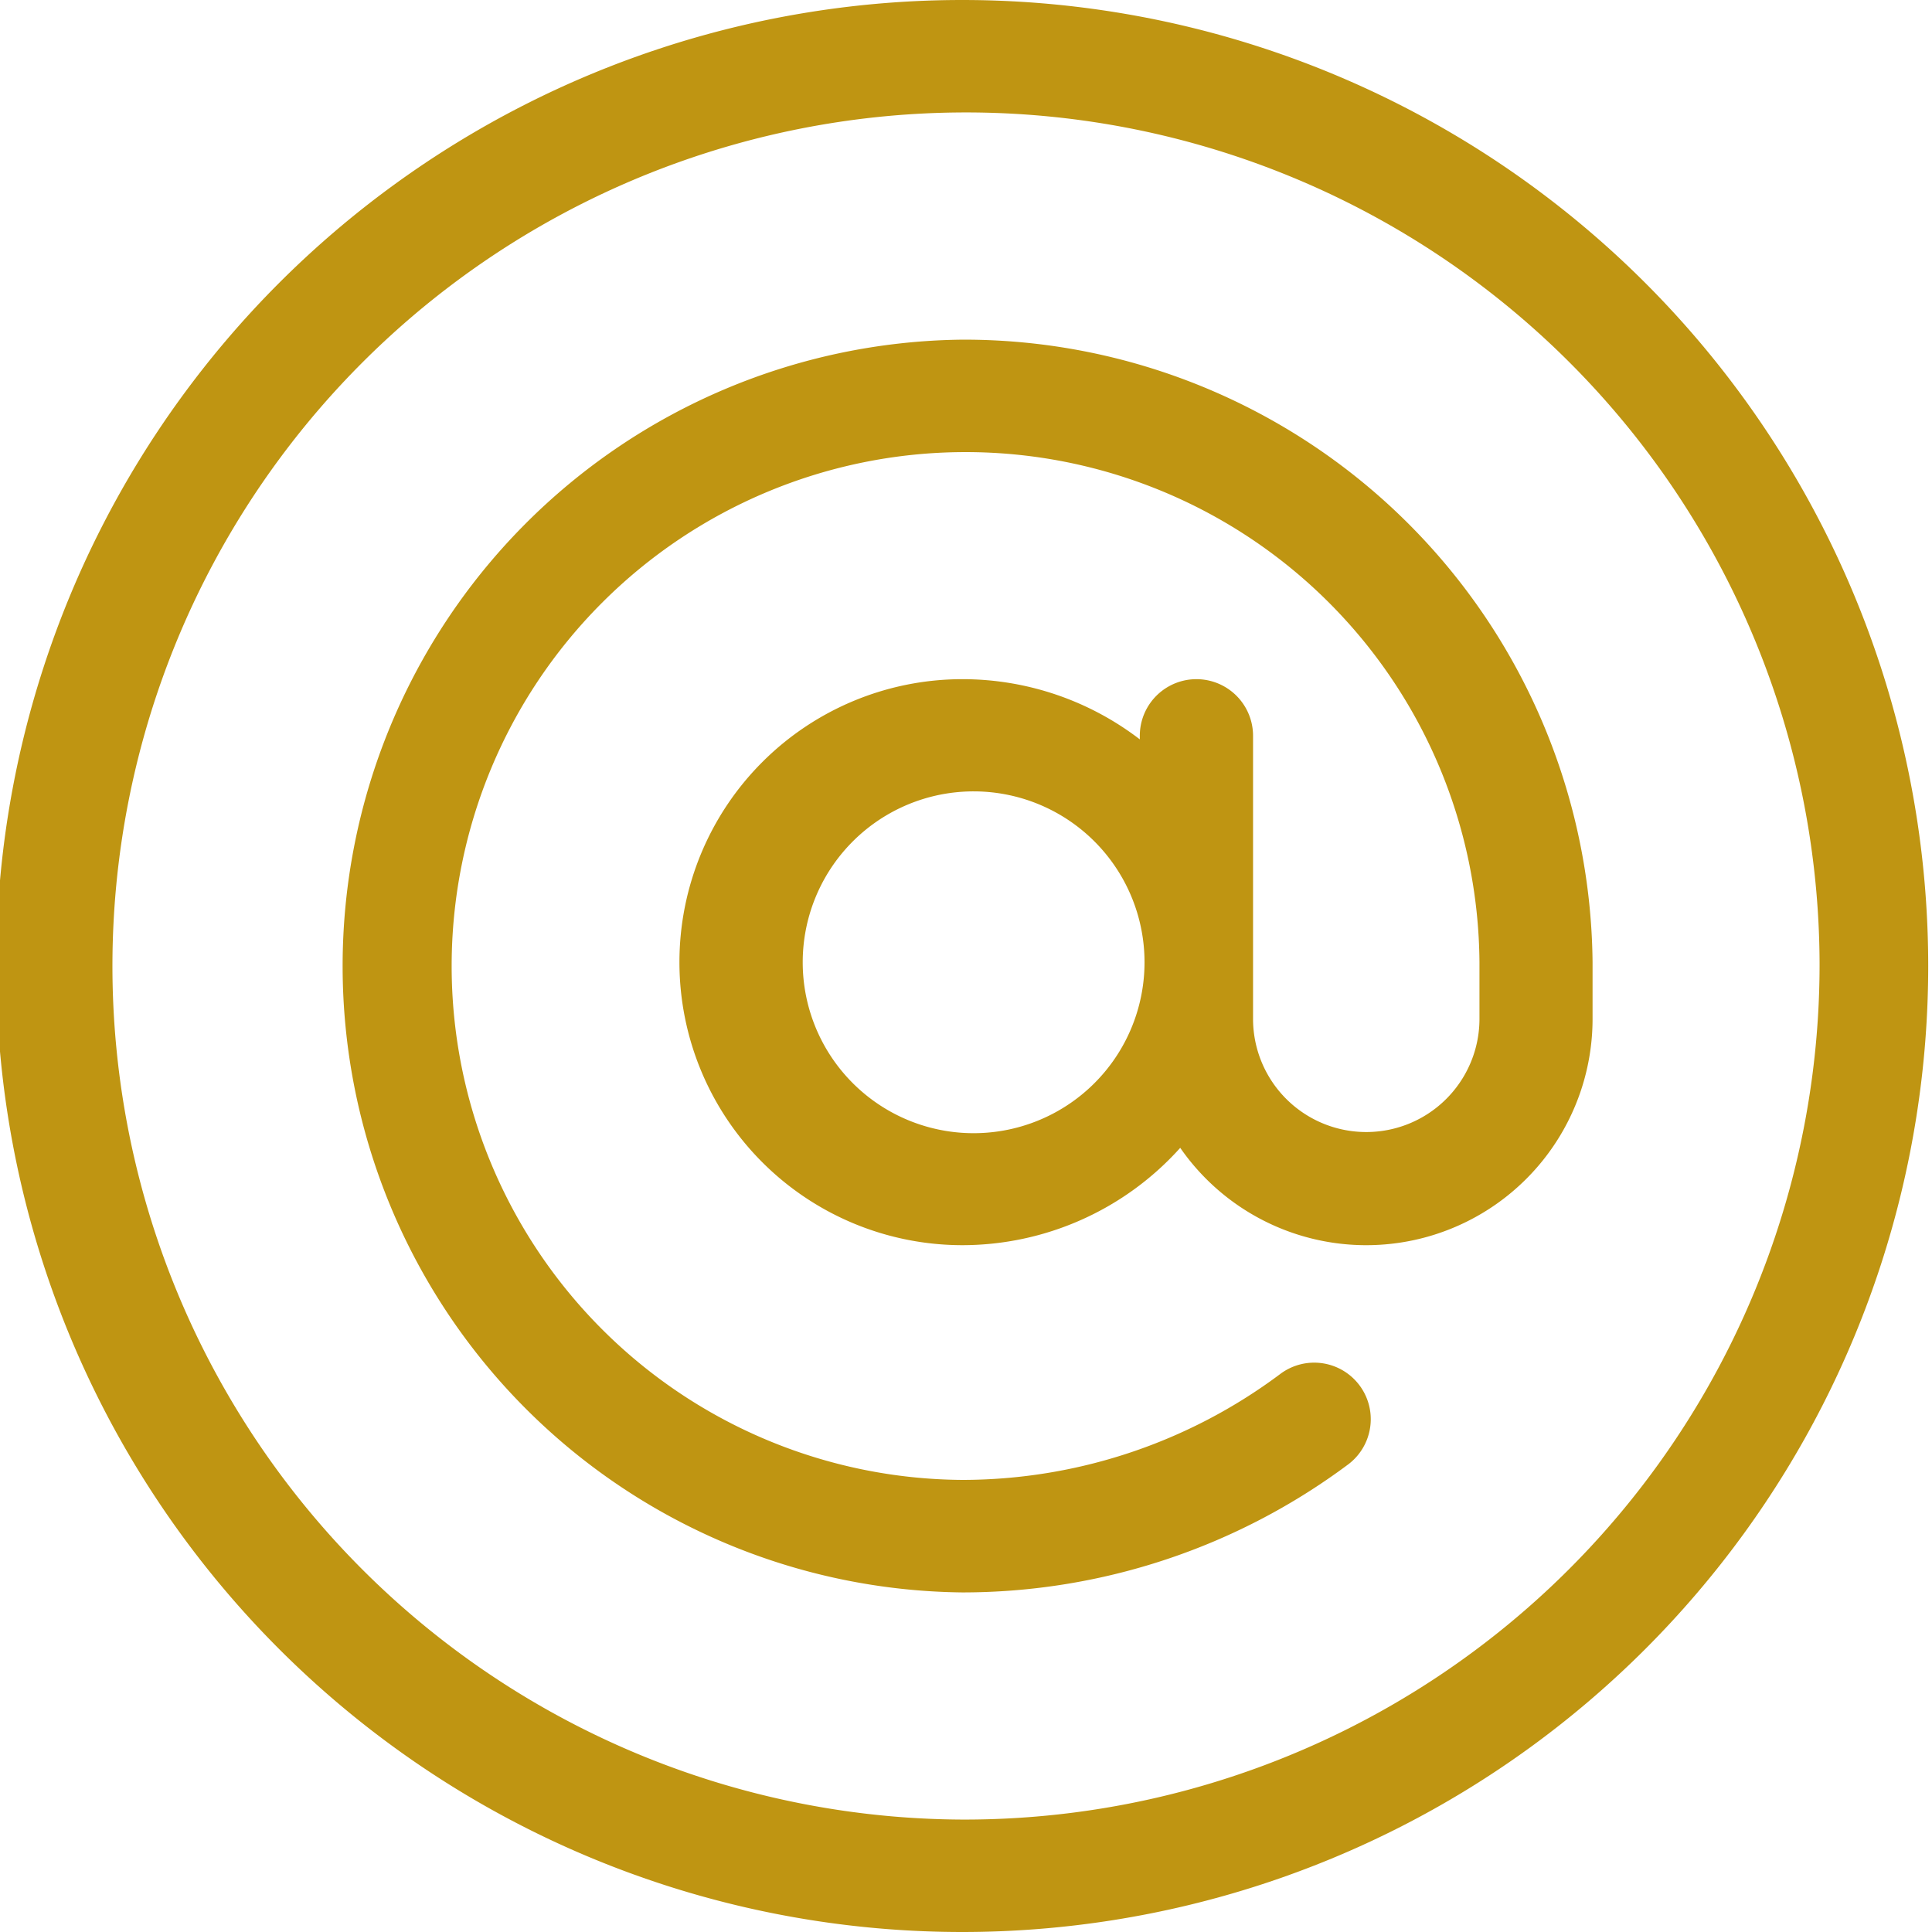
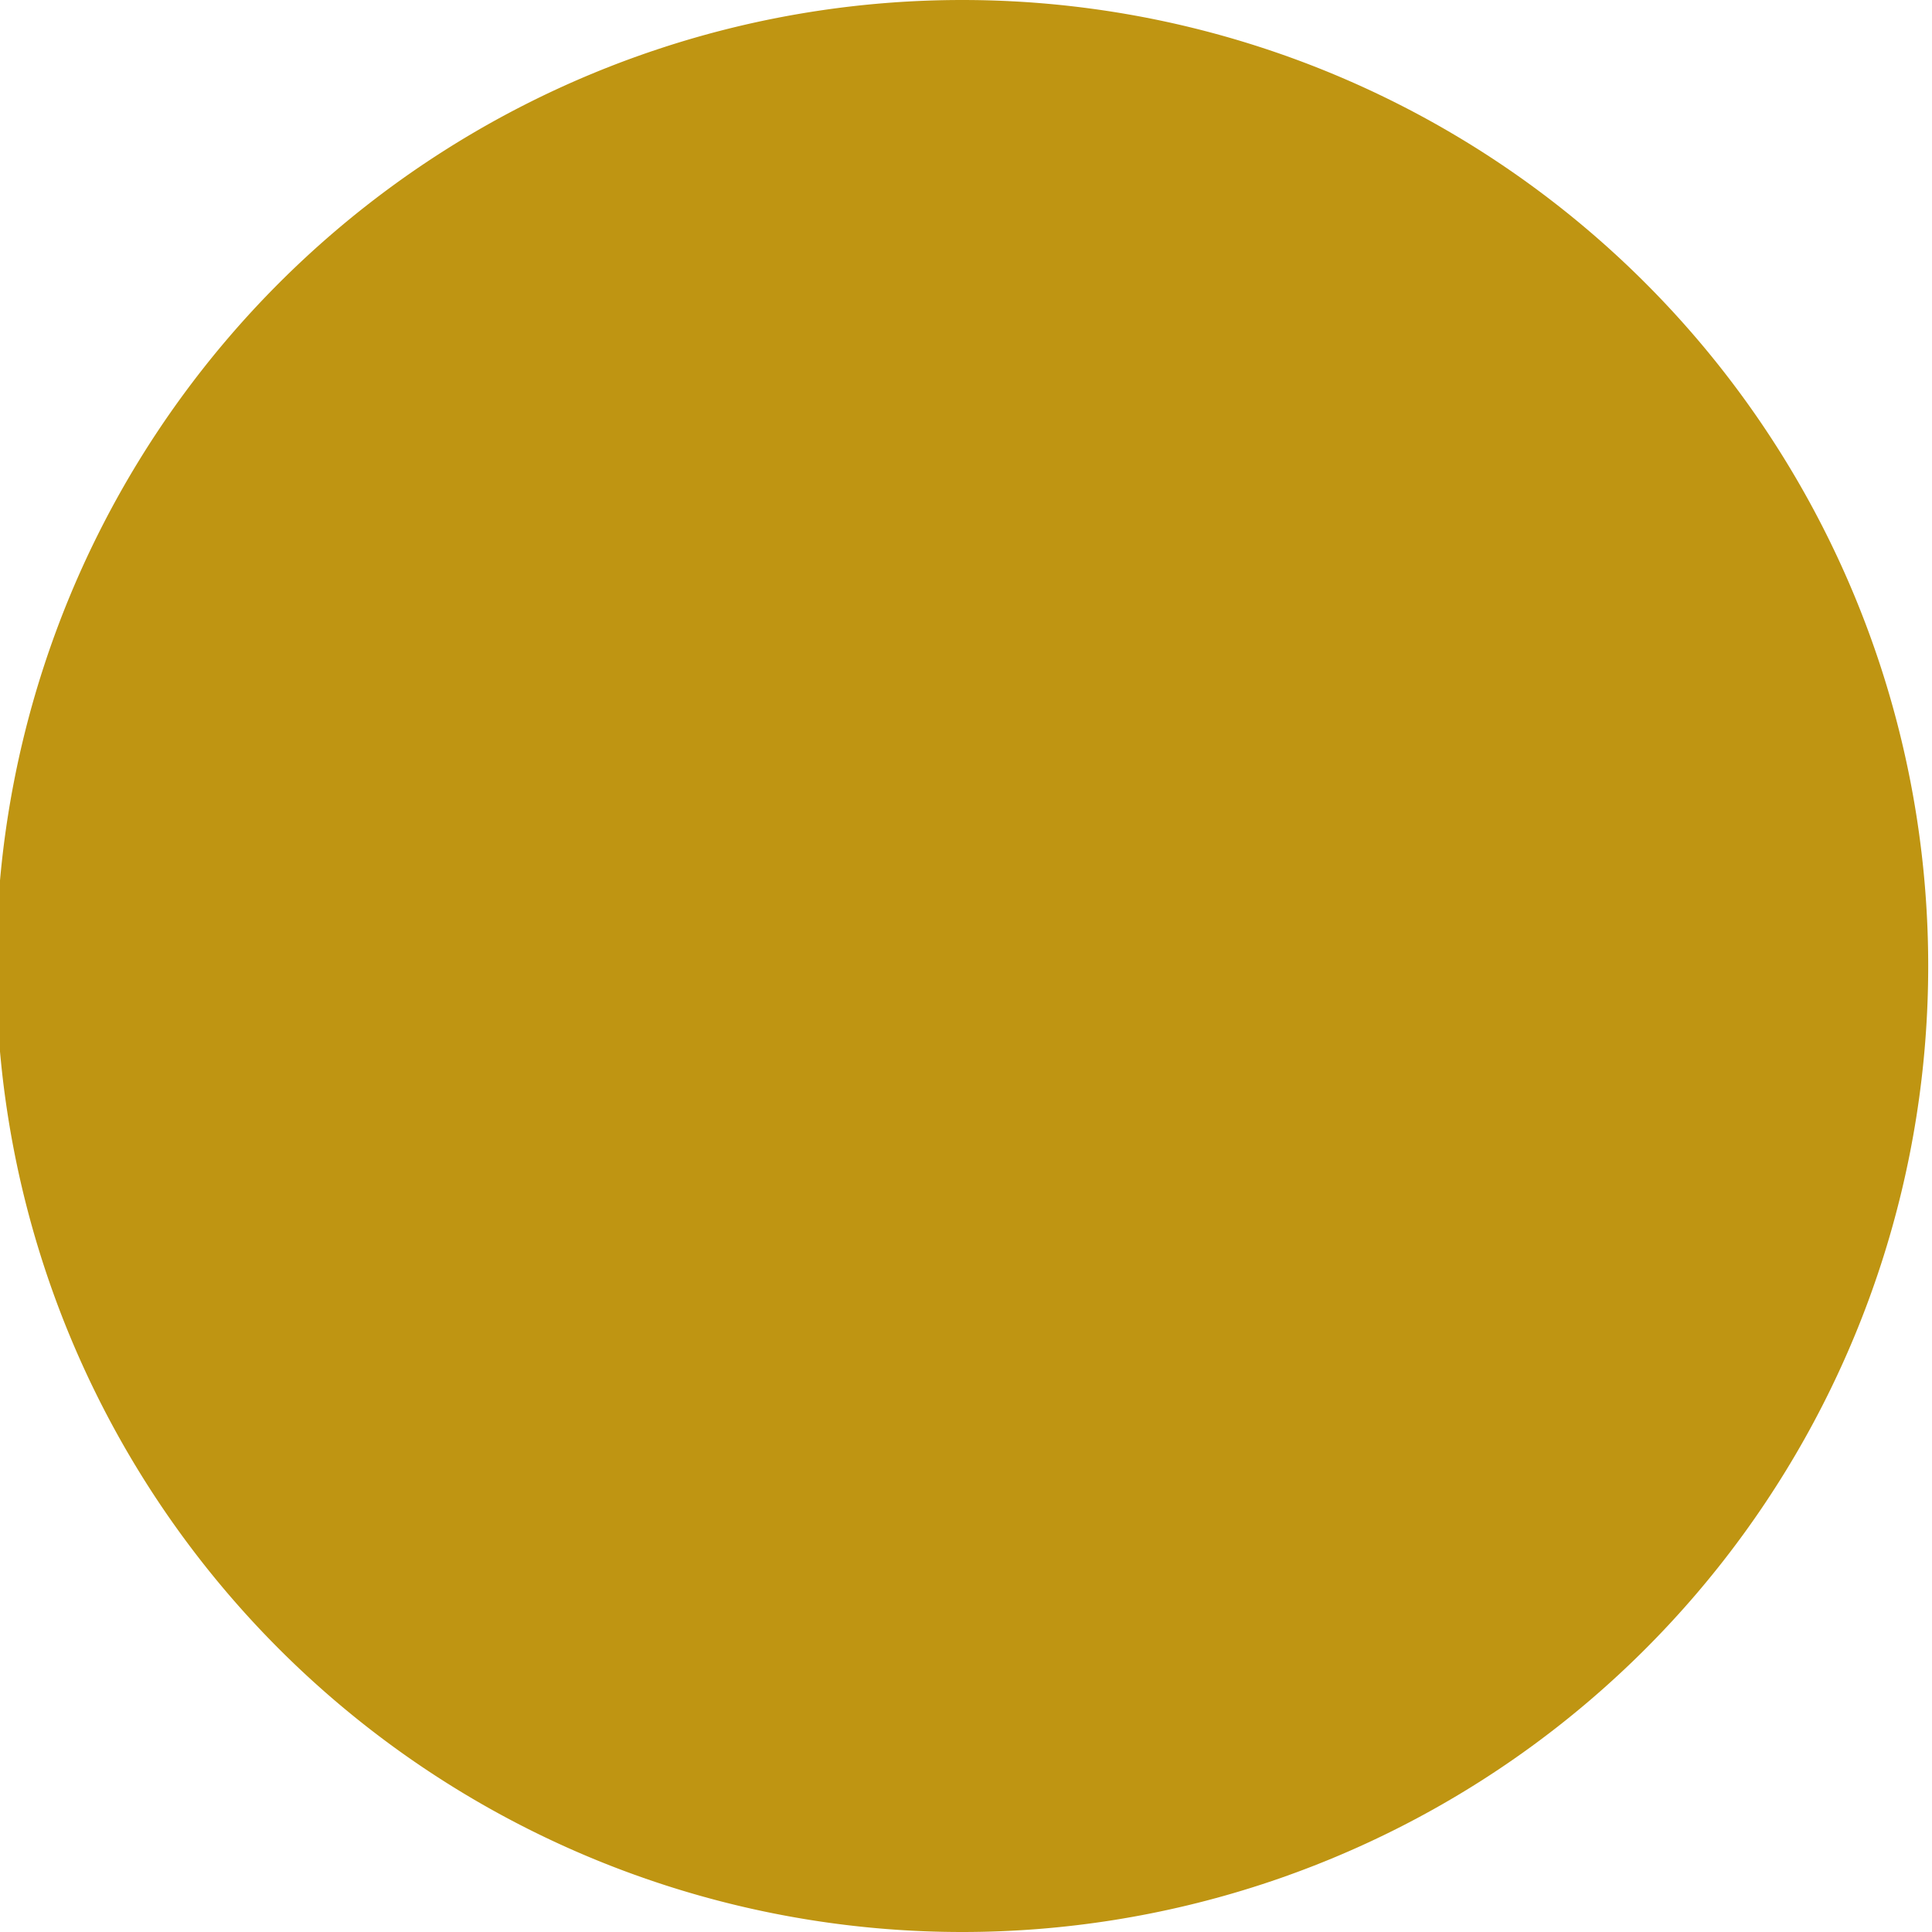
<svg xmlns="http://www.w3.org/2000/svg" width="26" height="26" viewBox="0 0 26 26">
  <g id="Group_37" data-name="Group 37" transform="translate(-796.156 -10362.084)">
-     <path id="Path_45" data-name="Path 45" d="M13.105,243.084a13,13,0,0,0,0,26,13,13,0,1,0,0-26m0,24.487a11.487,11.487,0,1,1,11.538-11.538,11.508,11.508,0,0,1-11.538,11.538" transform="translate(796 10119)" fill="#bf9512" />
-     <path id="Path_46" data-name="Path 46" d="M14.213,248.762a8.43,8.43,0,0,0,0,16.859,8.68,8.68,0,0,0,5.2-1.727.761.761,0,0,0-.926-1.208,7.15,7.15,0,0,1-4.27,1.421,6.916,6.916,0,1,1,6.957-6.967v.762a1.523,1.523,0,1,1-3.047,0v-3.809a.762.762,0,0,0-1.524,0v.048a3.921,3.921,0,0,0-2.387-.81,3.808,3.808,0,1,0,0,7.617,3.944,3.944,0,0,0,2.931-1.31,3.046,3.046,0,0,0,5.549-1.736v-.762a8.459,8.459,0,0,0-8.481-8.378m0,10.674a2.3,2.3,0,0,1,0-4.59,2.3,2.3,0,1,1,0,4.59" transform="translate(794.892 10117.893)" fill="#bf9512" />
+     <path id="Path_45" data-name="Path 45" d="M13.105,243.084a13,13,0,0,0,0,26,13,13,0,1,0,0-26a11.487,11.487,0,1,1,11.538-11.538,11.508,11.508,0,0,1-11.538,11.538" transform="translate(796 10119)" fill="#bf9512" />
  </g>
</svg>